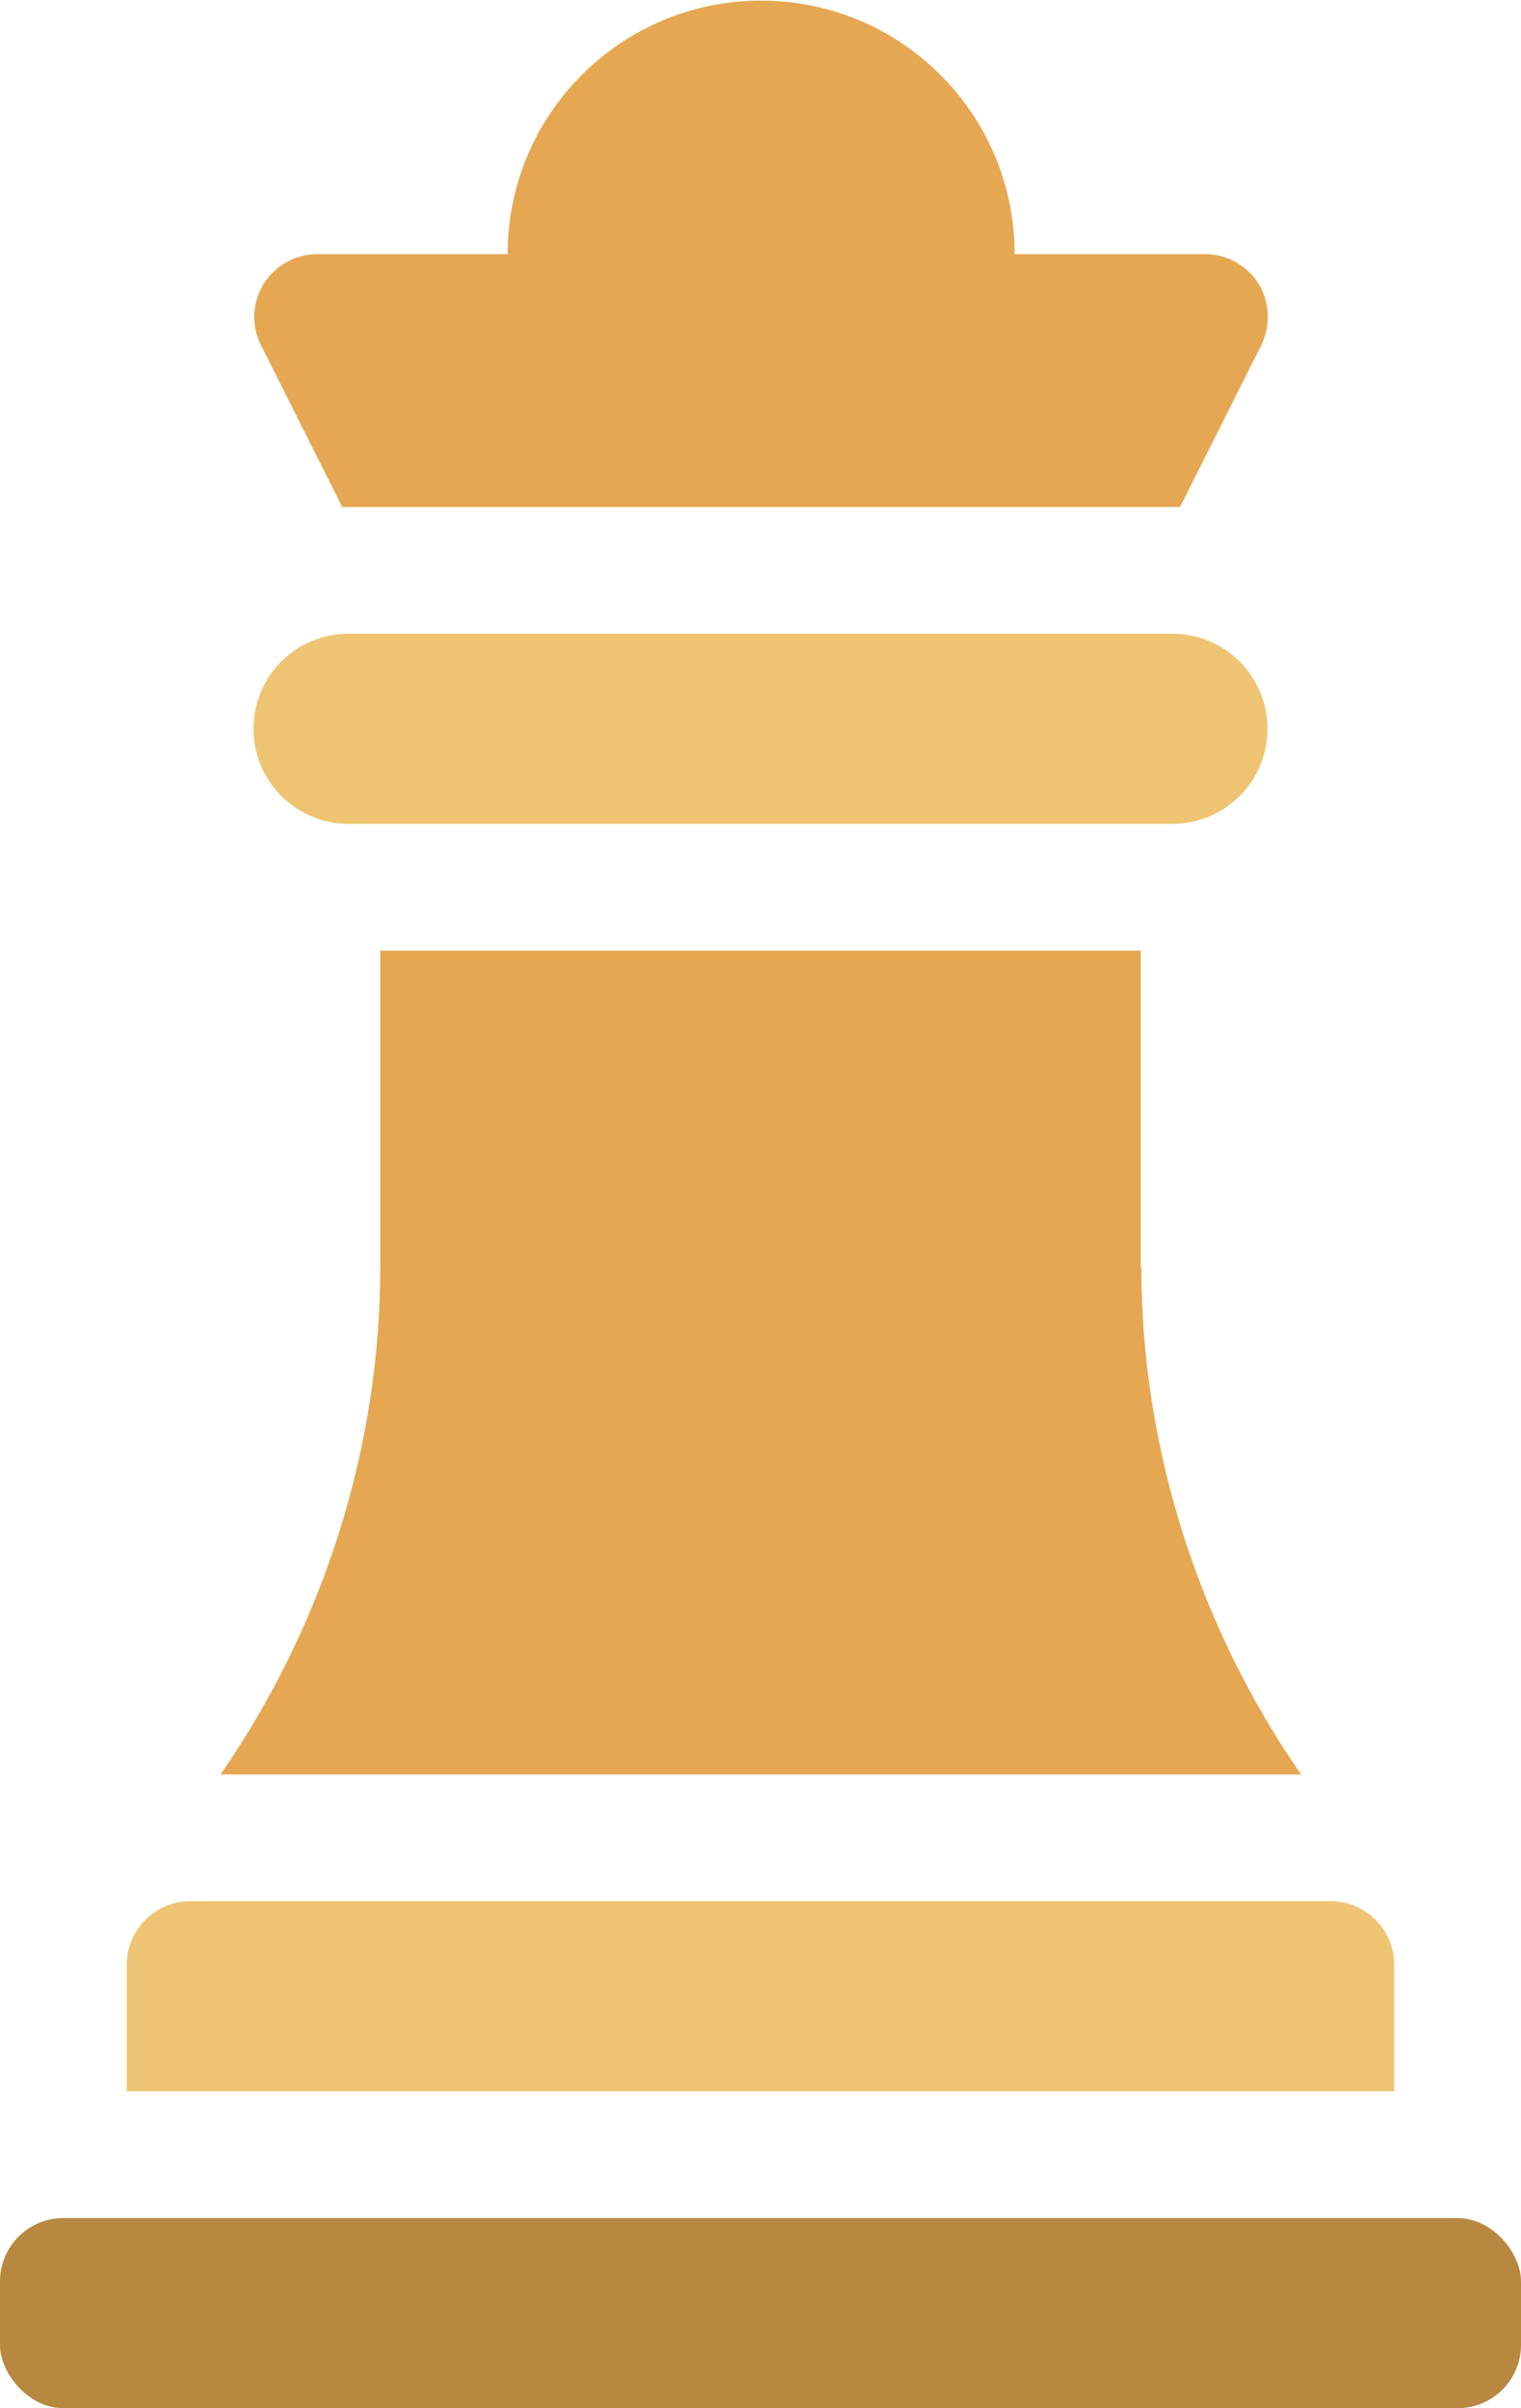
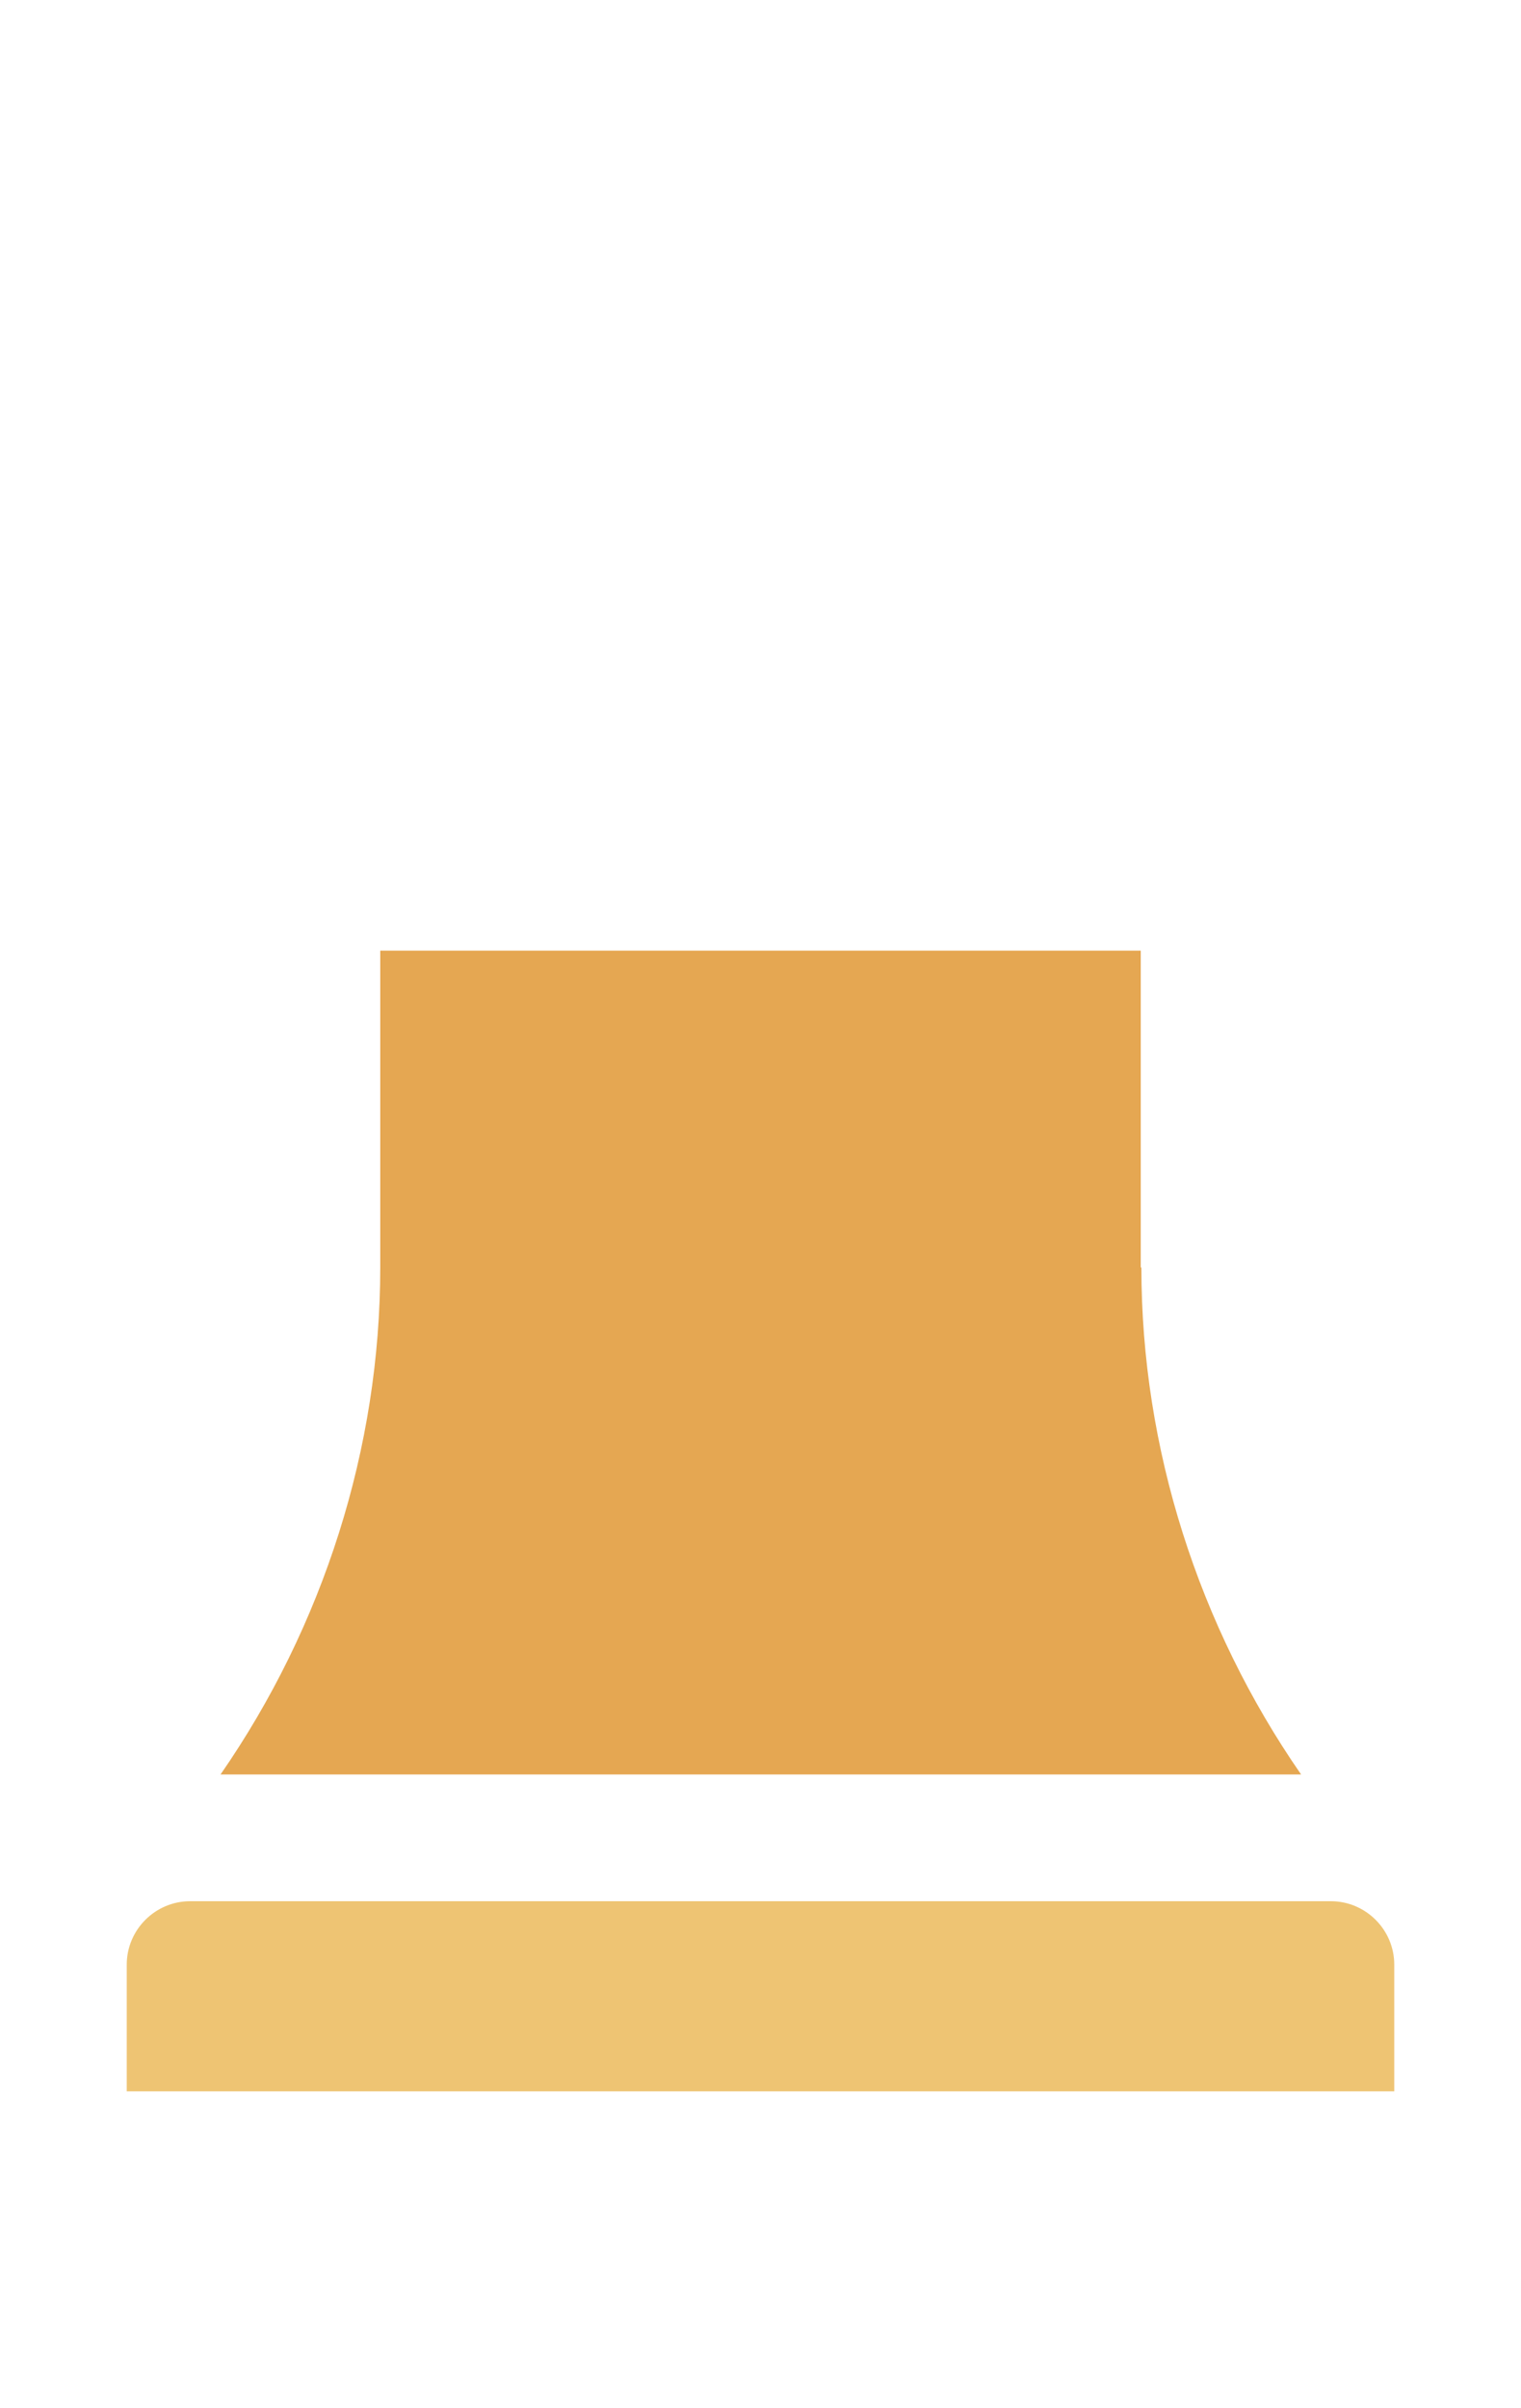
<svg xmlns="http://www.w3.org/2000/svg" id="Layer_2" viewBox="0 0 24 38">
  <g id="Glyph">
    <path d="M22,31c0-.55-.45-1-1-1H3c-.55,0-1,.45-1,1v2h20v-2Z" fill="#eec473" />
-     <path d="M5.5,13h13c.83,0,1.5-.67,1.5-1.5s-.67-1.5-1.5-1.5H5.5c-.83,0-1.5.67-1.5,1.5s.67,1.5,1.5,1.5Z" fill="#eec473" />
    <path d="M18,20v-5H6v5c0,2.85-.9,5.66-2.52,8h17.05c-1.62-2.34-2.52-5.15-2.52-8Z" fill="#e5a752" />
-     <rect y="35" width="24" height="3" rx="1" ry="1" fill="#b88740" />
-     <path d="M5.38,8h13.24l1.28-2.55c.15-.31.14-.68-.04-.97-.18-.29-.5-.47-.85-.47h-3c0-2.21-1.79-4-4-4s-4,1.79-4,4h-3c-.35,0-.67.18-.85.47-.18.29-.2.66-.04.97l1.28,2.55Z" fill="#e5a752" />
  </g>
</svg>